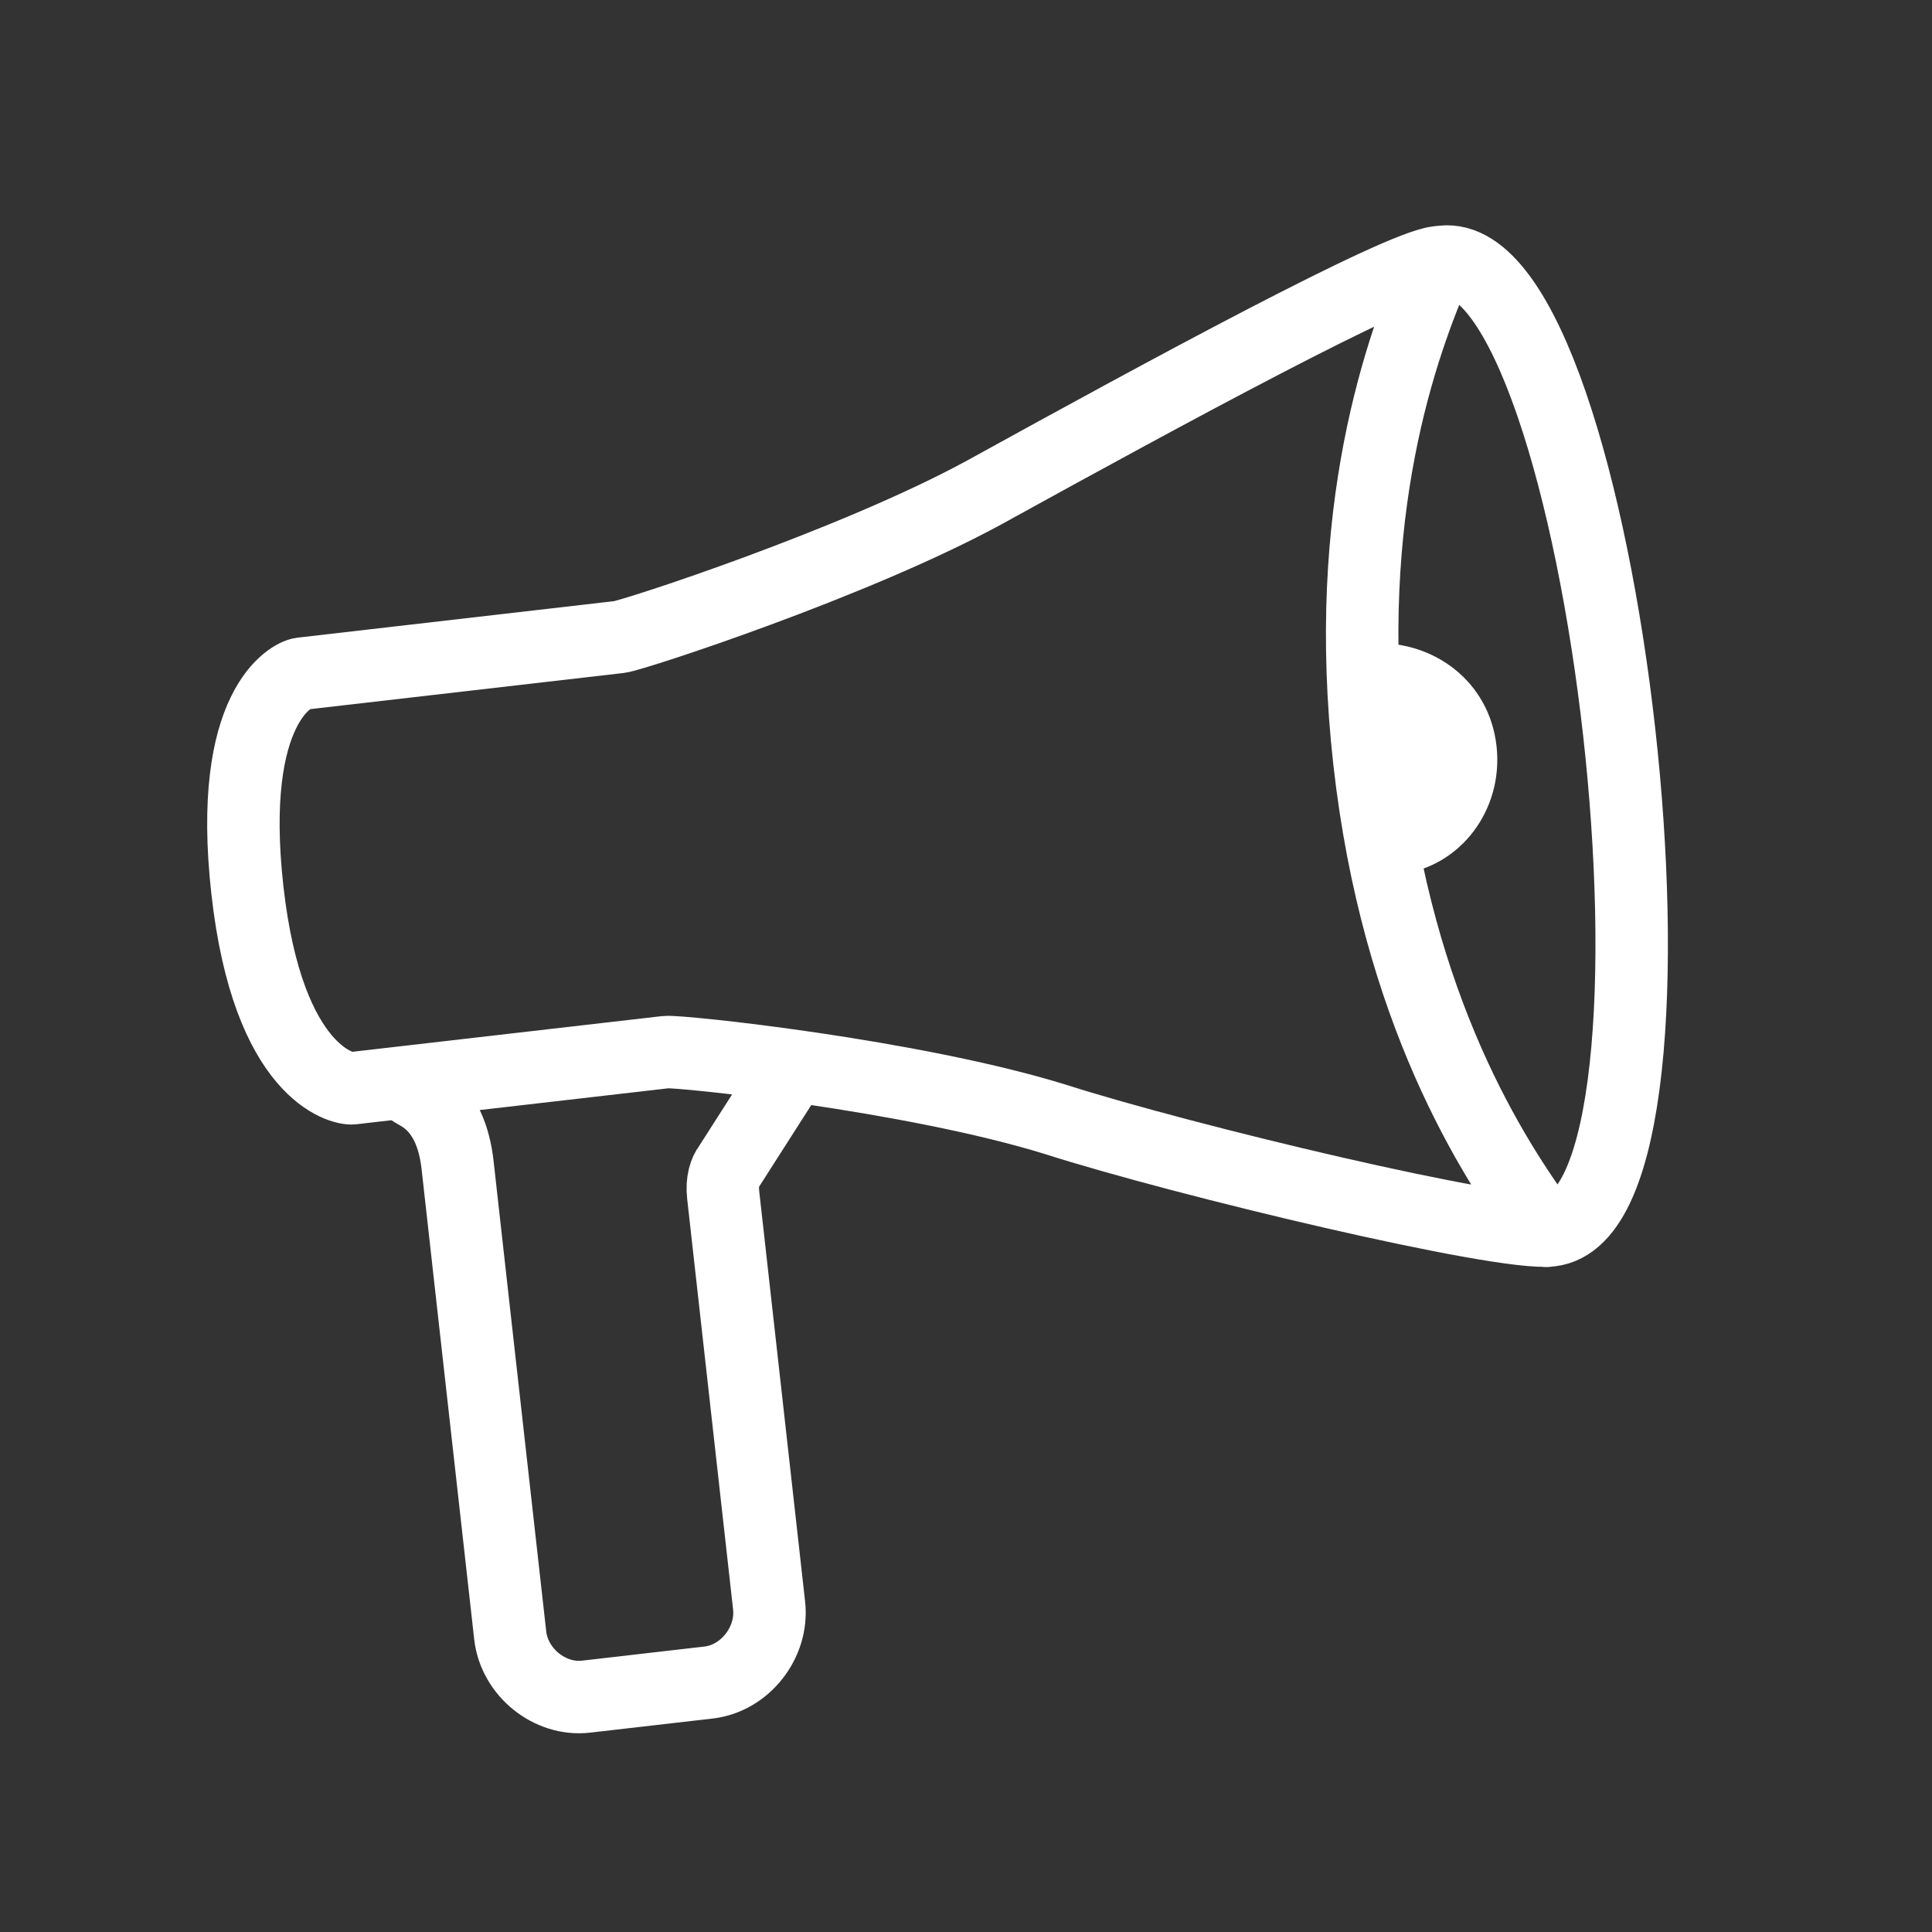
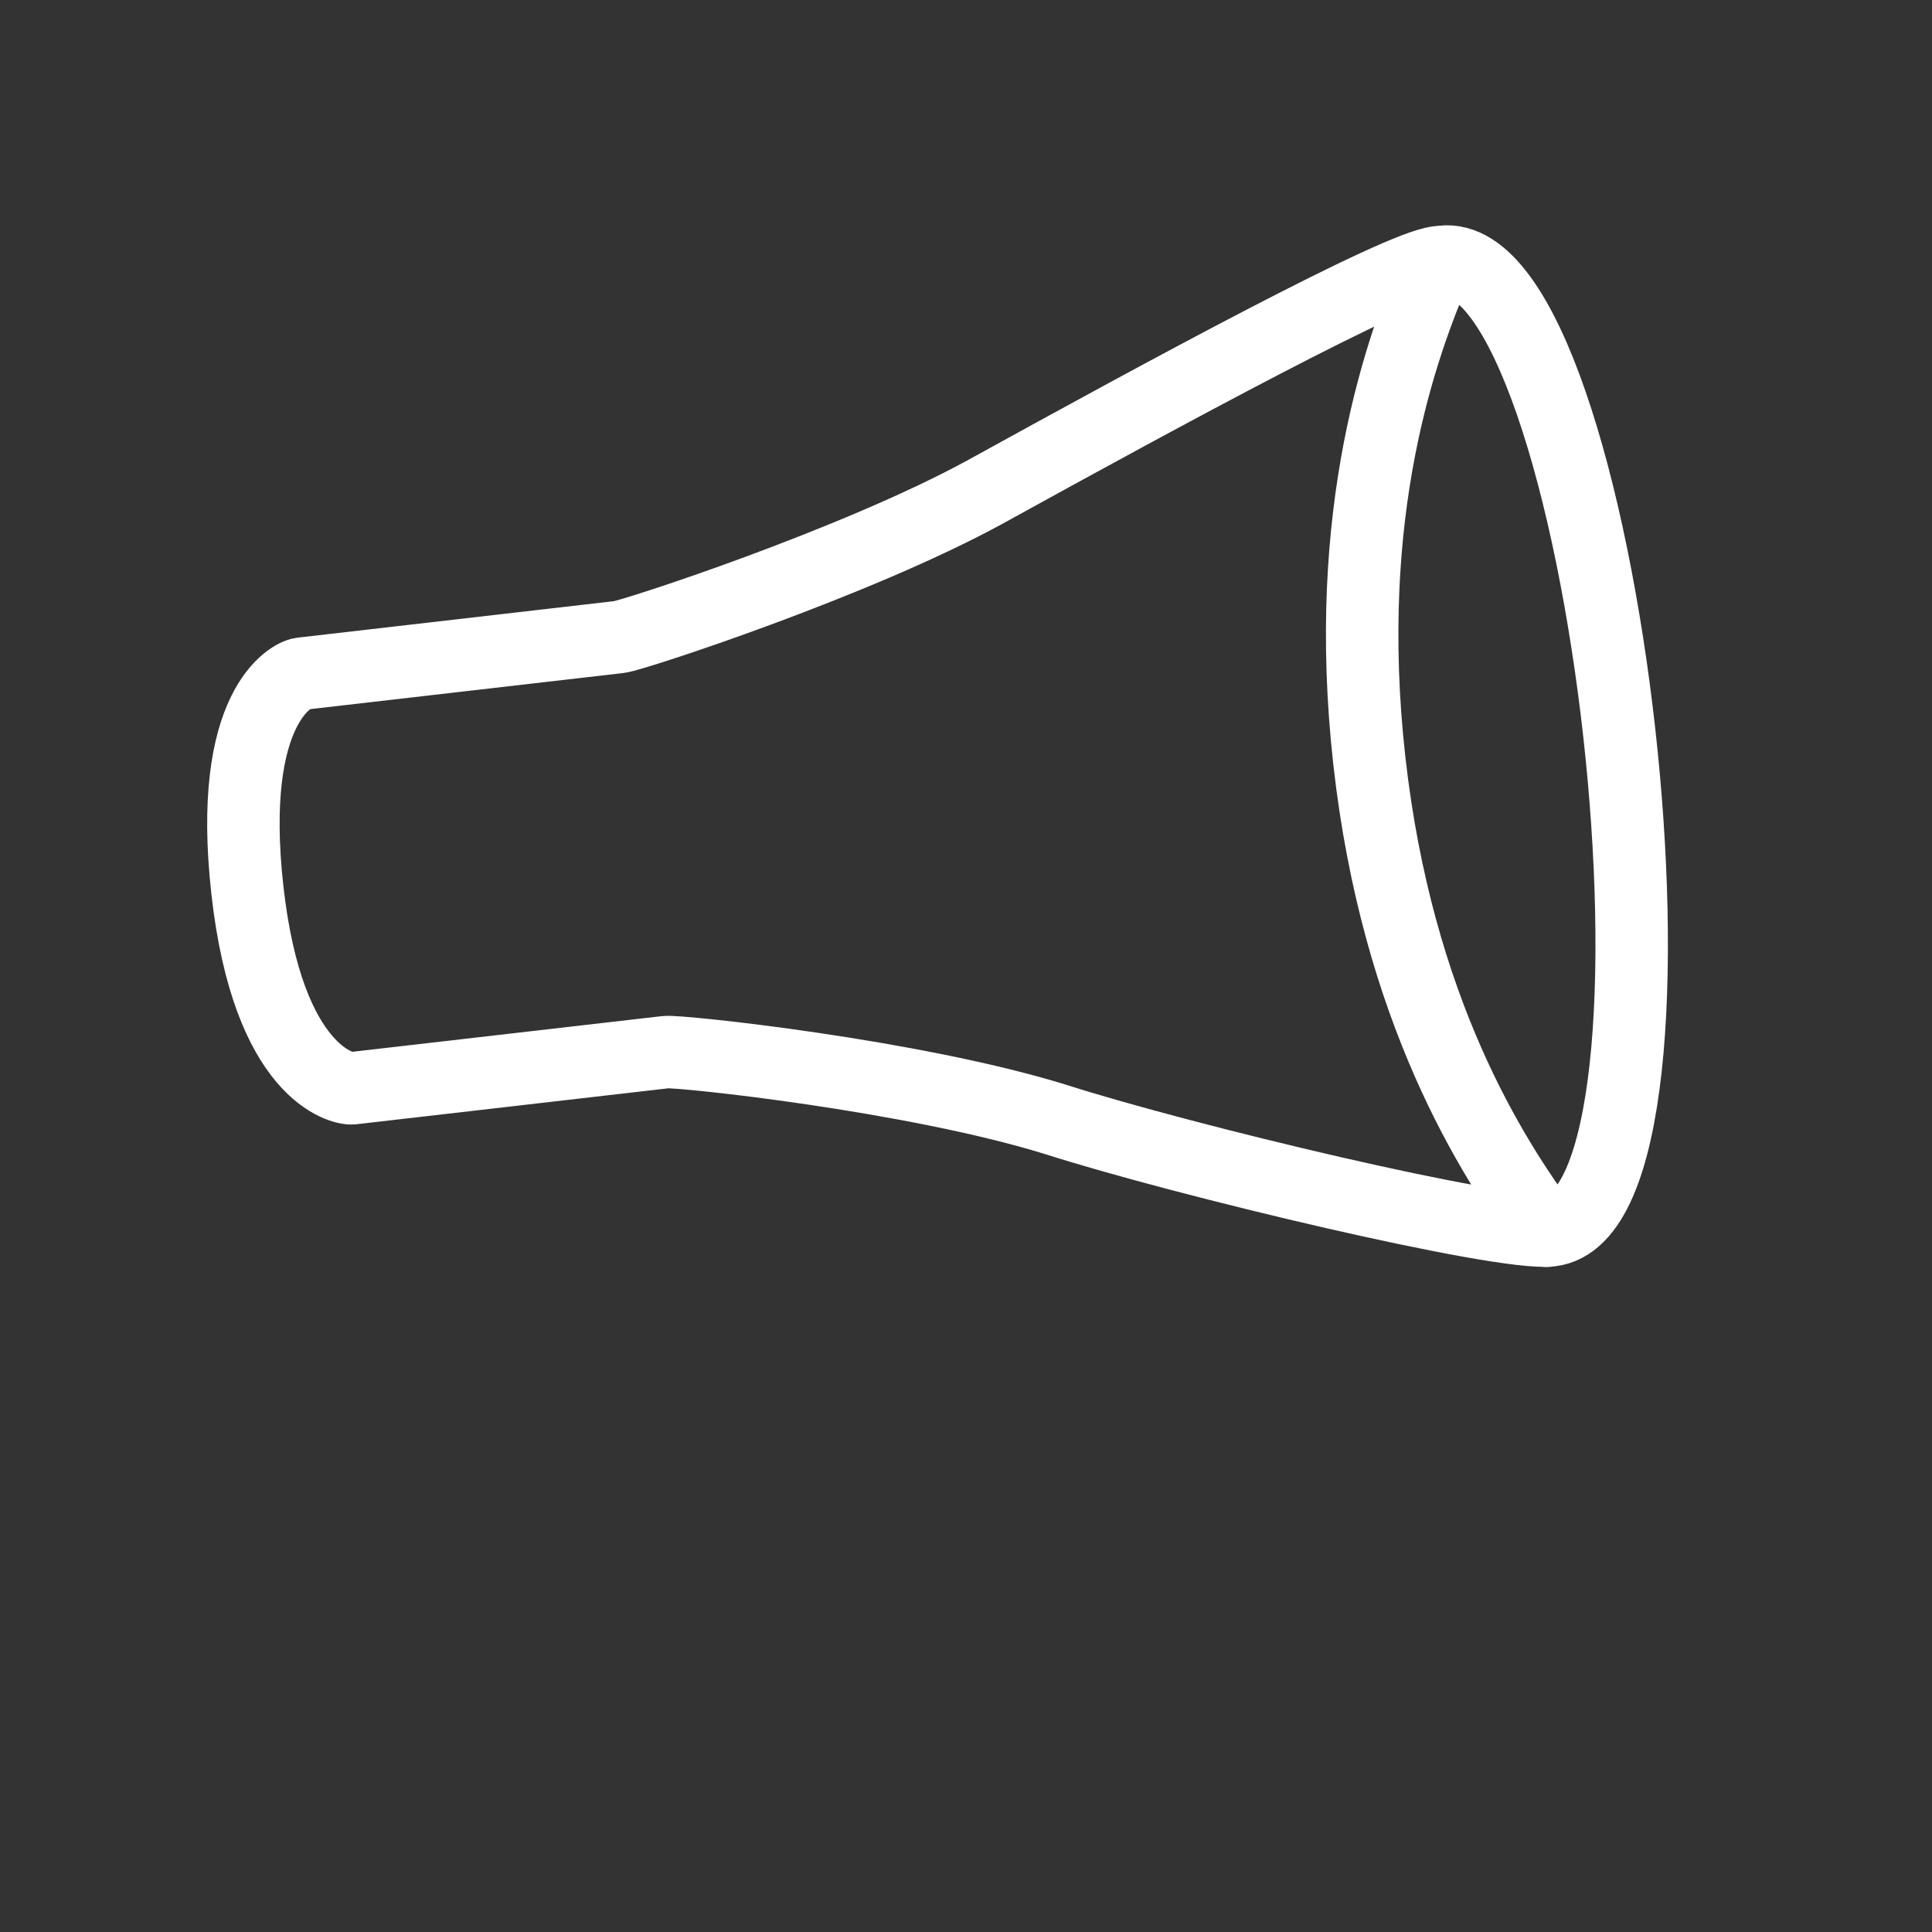
<svg xmlns="http://www.w3.org/2000/svg" width="60" height="60" viewBox="0 0 60 60" fill="none">
  <rect x="0" y="0" width="60" height="60" fill="#333333" stroke="none" />
  <path d="M44.652 8.146C43.514 10.743 41.661 15.89 42.526 23.625C43.392 31.36 46.335 35.953 48.018 38.225M44.652 8.146C43.383 8.292 36.243 12.163 30.59 15.281C26.551 17.488 19.658 19.734 19.235 19.783L9.36 20.922C9.078 20.955 7.042 21.915 7.683 27.645C8.324 33.374 10.661 33.83 10.943 33.797L20.677 32.675C21.1 32.626 28.33 33.388 32.77 34.761C36.771 36.041 46.608 38.388 48.159 38.209C50.699 37.916 51.119 30.178 50.285 22.73C49.452 15.282 47.333 7.837 44.793 8.13L44.652 8.146Z" stroke="white" stroke-width="2.25" stroke-linecap="round" stroke-linejoin="round" />
-   <path d="M24.347 33.556L22.645 36.219C22.52 36.378 22.411 36.681 22.459 37.111L23.885 49.859C24.014 51.005 23.138 52.121 22.01 52.252L18.201 52.691C17.072 52.821 15.973 51.932 15.845 50.786L14.674 40.33L14.21 36.176C14.001 34.314 12.966 33.998 12.809 33.872" stroke="white" stroke-width="2.25" stroke-linecap="round" stroke-linejoin="round" />
-   <path d="M43.491 27.141C45.325 26.929 46.7 25.175 46.476 23.169C46.251 21.164 44.539 19.911 42.69 19.979L43.491 27.141Z" fill="white" />
</svg>